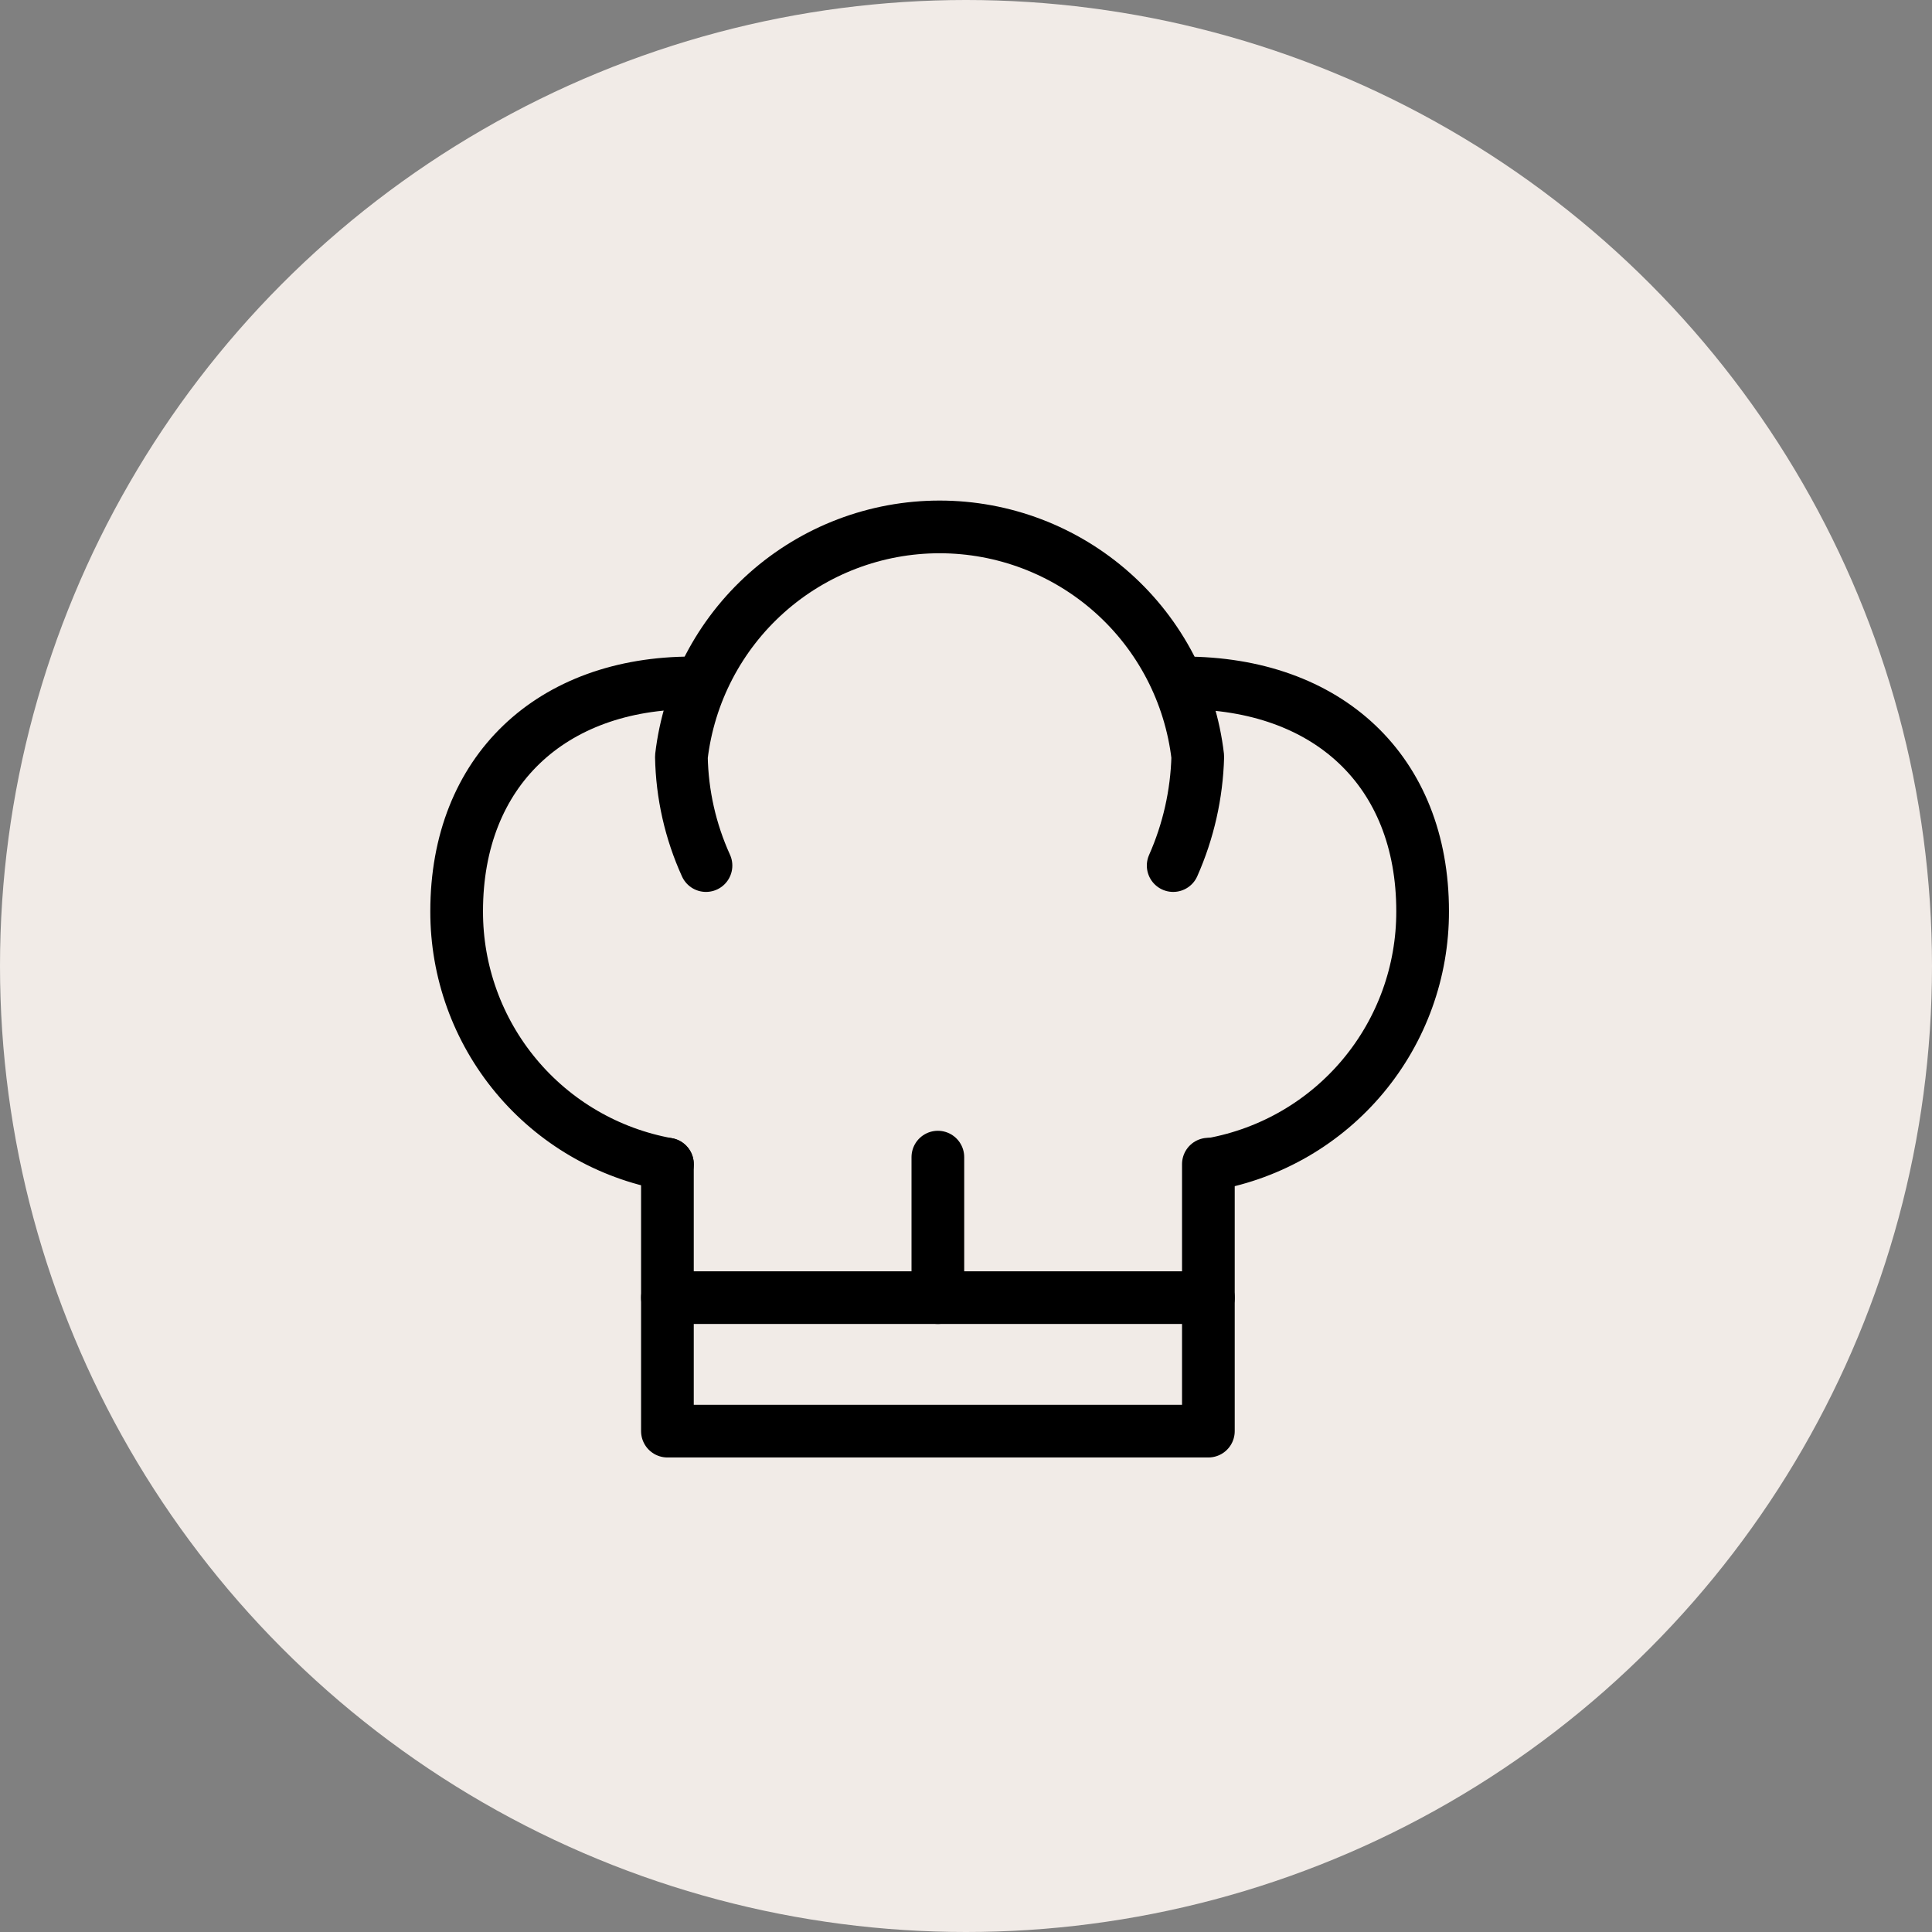
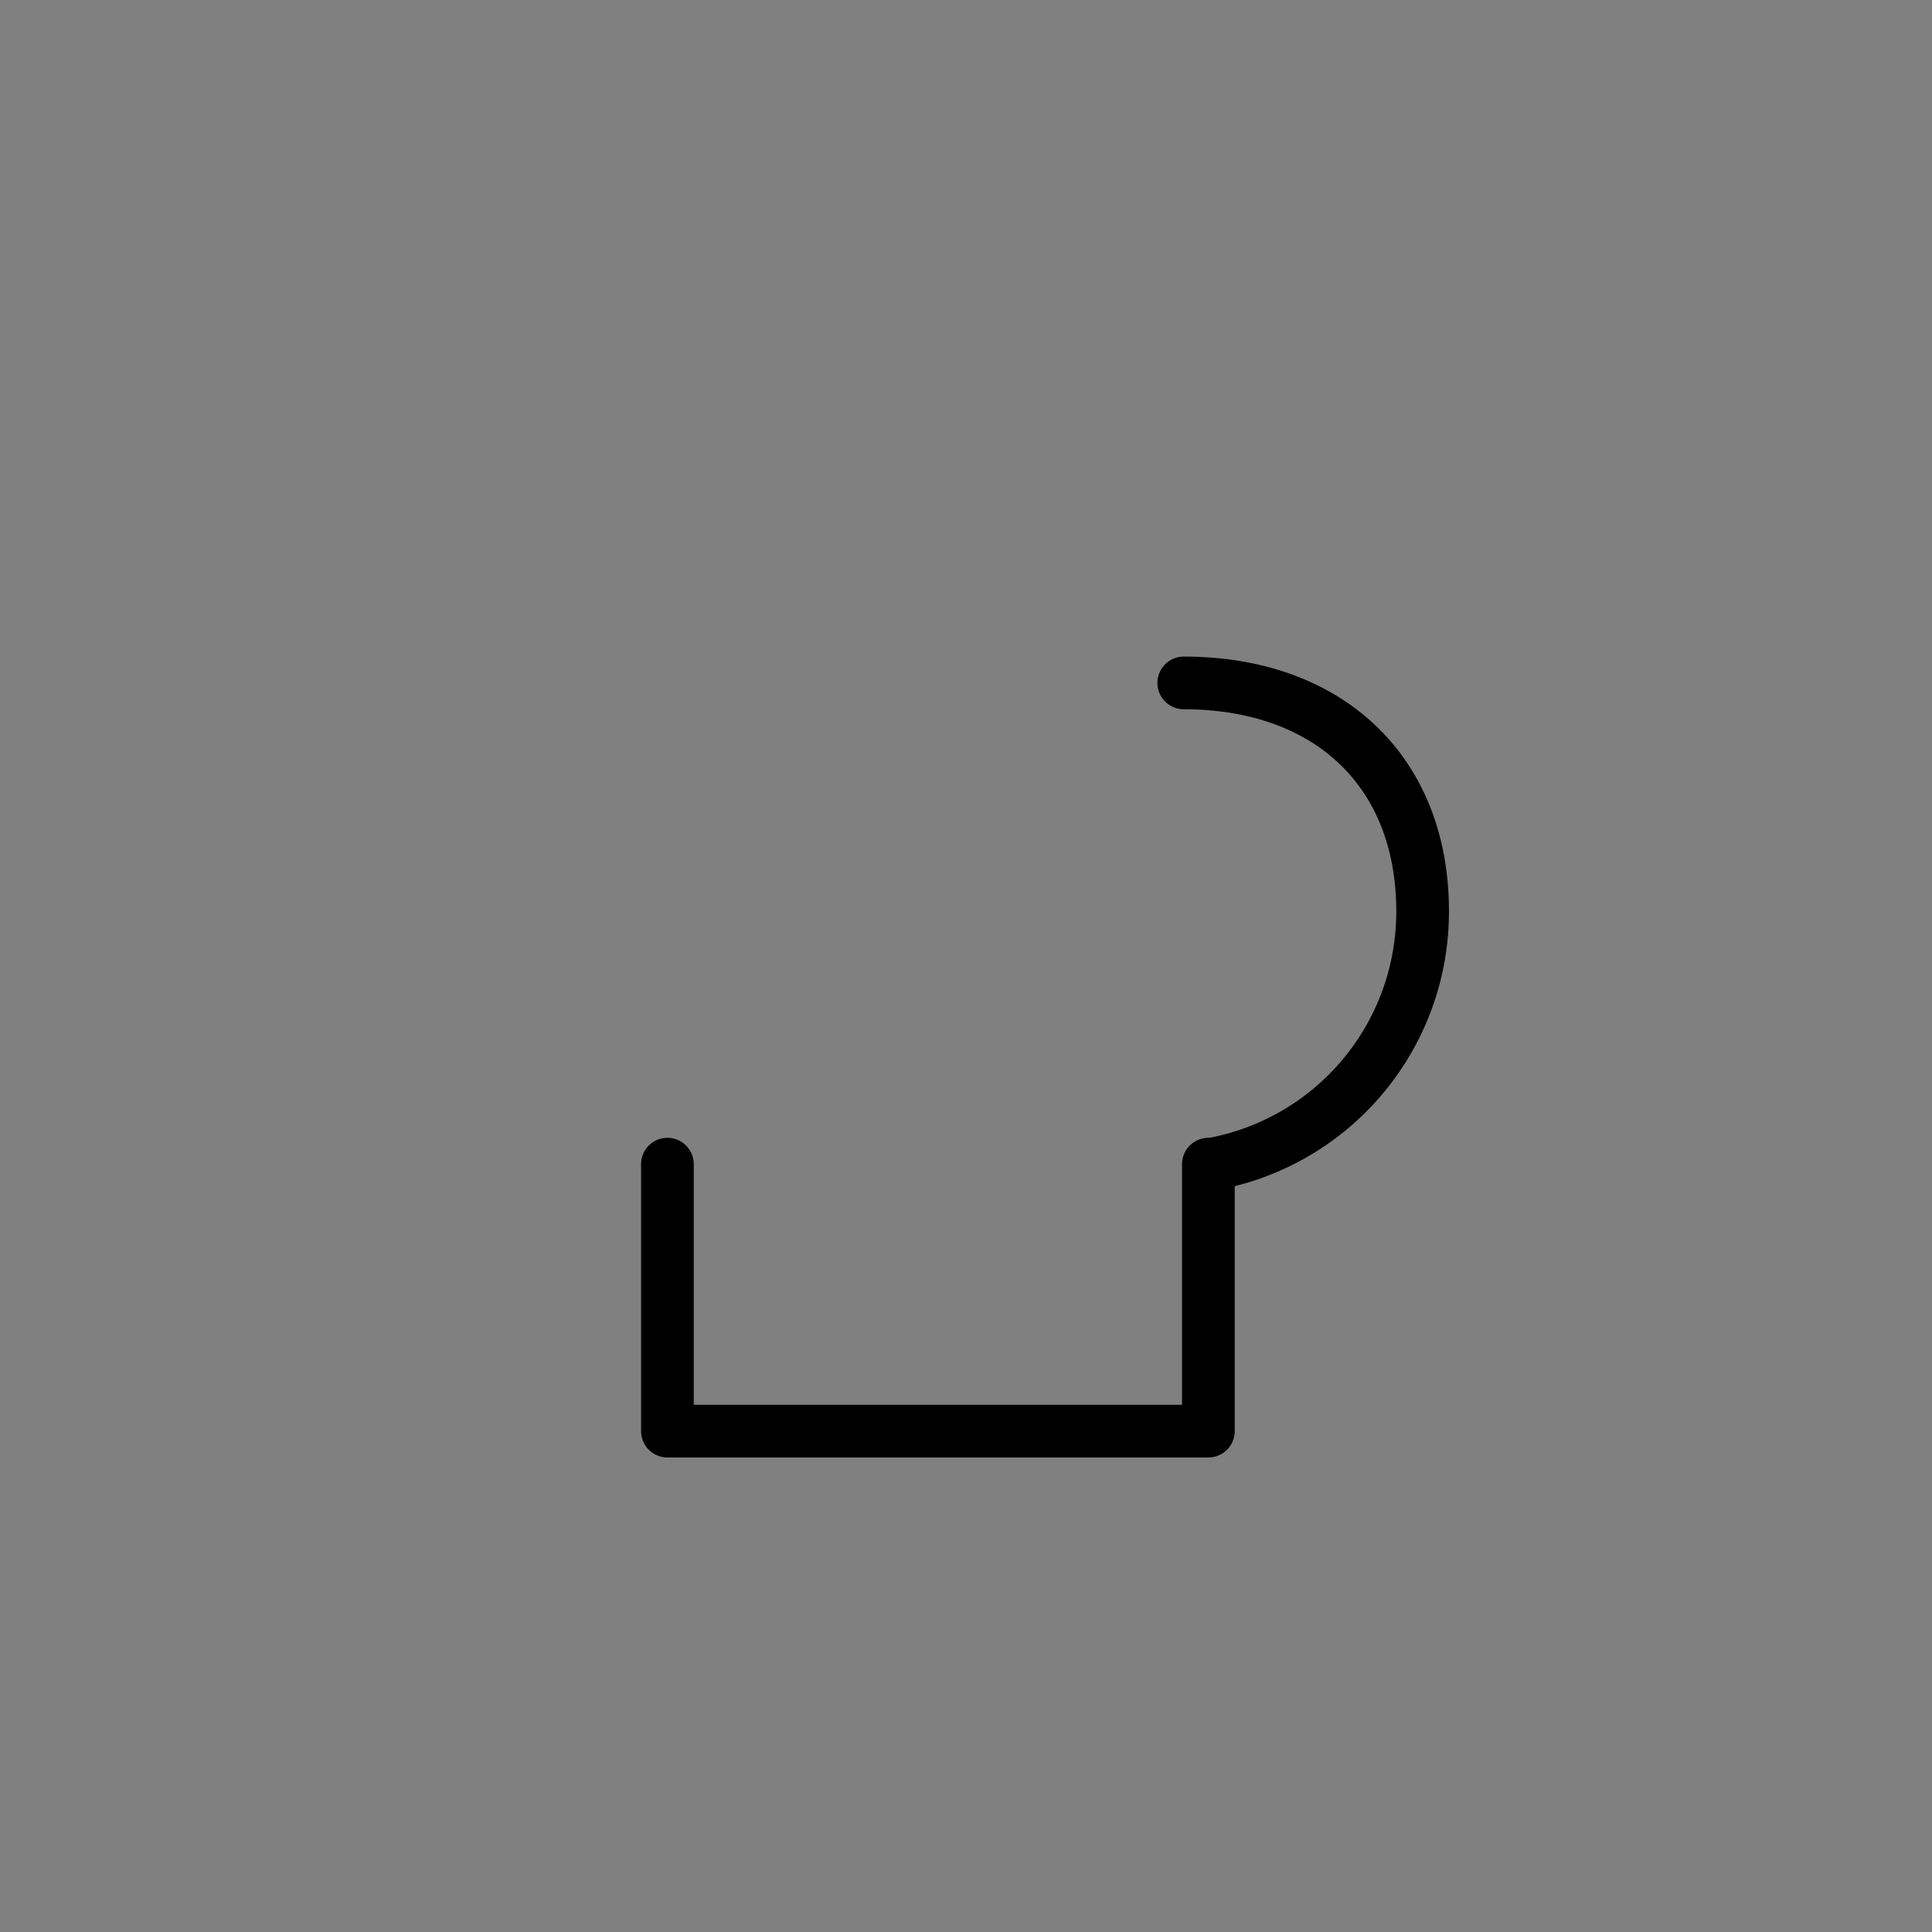
<svg xmlns="http://www.w3.org/2000/svg" width="55" height="55" viewBox="0 0 55 55" fill="none">
  <rect x="0" y="0" width="55" height="55" fill="#808080" stroke="none" />
  <g id="Group 104">
-     <circle id="Ellipse 673" cx="27.5" cy="27.5" r="27.5" fill="#F1EBE7" />
    <g id="chef's hat">
      <g id="Group">
-         <path id="Vector" d="M20.098 24.641C19.655 23.667 19.417 22.612 19.398 21.541C19.609 19.74 20.474 18.078 21.829 16.872C23.184 15.666 24.934 15 26.748 15C28.562 15 30.313 15.666 31.668 16.872C33.023 18.078 33.888 19.74 34.098 21.541C34.069 22.61 33.832 23.663 33.398 24.641" stroke="black" stroke-width="1.5" stroke-linecap="round" stroke-linejoin="round" />
        <g id="Group_2">
-           <path id="Vector_2" d="M19 33.141C17.314 32.836 15.789 31.948 14.692 30.631C13.595 29.315 12.996 27.655 13 25.941C13 21.941 15.7 19.441 19.7 19.441" stroke="black" stroke-width="1.5" stroke-linecap="round" stroke-linejoin="round" />
          <path id="Vector_3" d="M33.699 19.441C37.799 19.441 40.499 21.941 40.499 25.941C40.503 27.655 39.904 29.315 38.807 30.631C37.71 31.948 36.185 32.836 34.499 33.141" stroke="black" stroke-width="1.5" stroke-linecap="round" stroke-linejoin="round" />
        </g>
      </g>
      <path id="Vector_4" d="M19 33.141V40.741H34.4V33.141" stroke="black" stroke-width="1.5" stroke-linecap="round" stroke-linejoin="round" />
-       <path id="Vector_5" d="M19 36.941H34.4" stroke="black" stroke-width="1.5" stroke-linecap="round" stroke-linejoin="round" />
-       <path id="Vector_6" d="M26.699 36.941V32.941" stroke="black" stroke-width="1.5" stroke-linecap="round" stroke-linejoin="round" />
    </g>
  </g>
</svg>